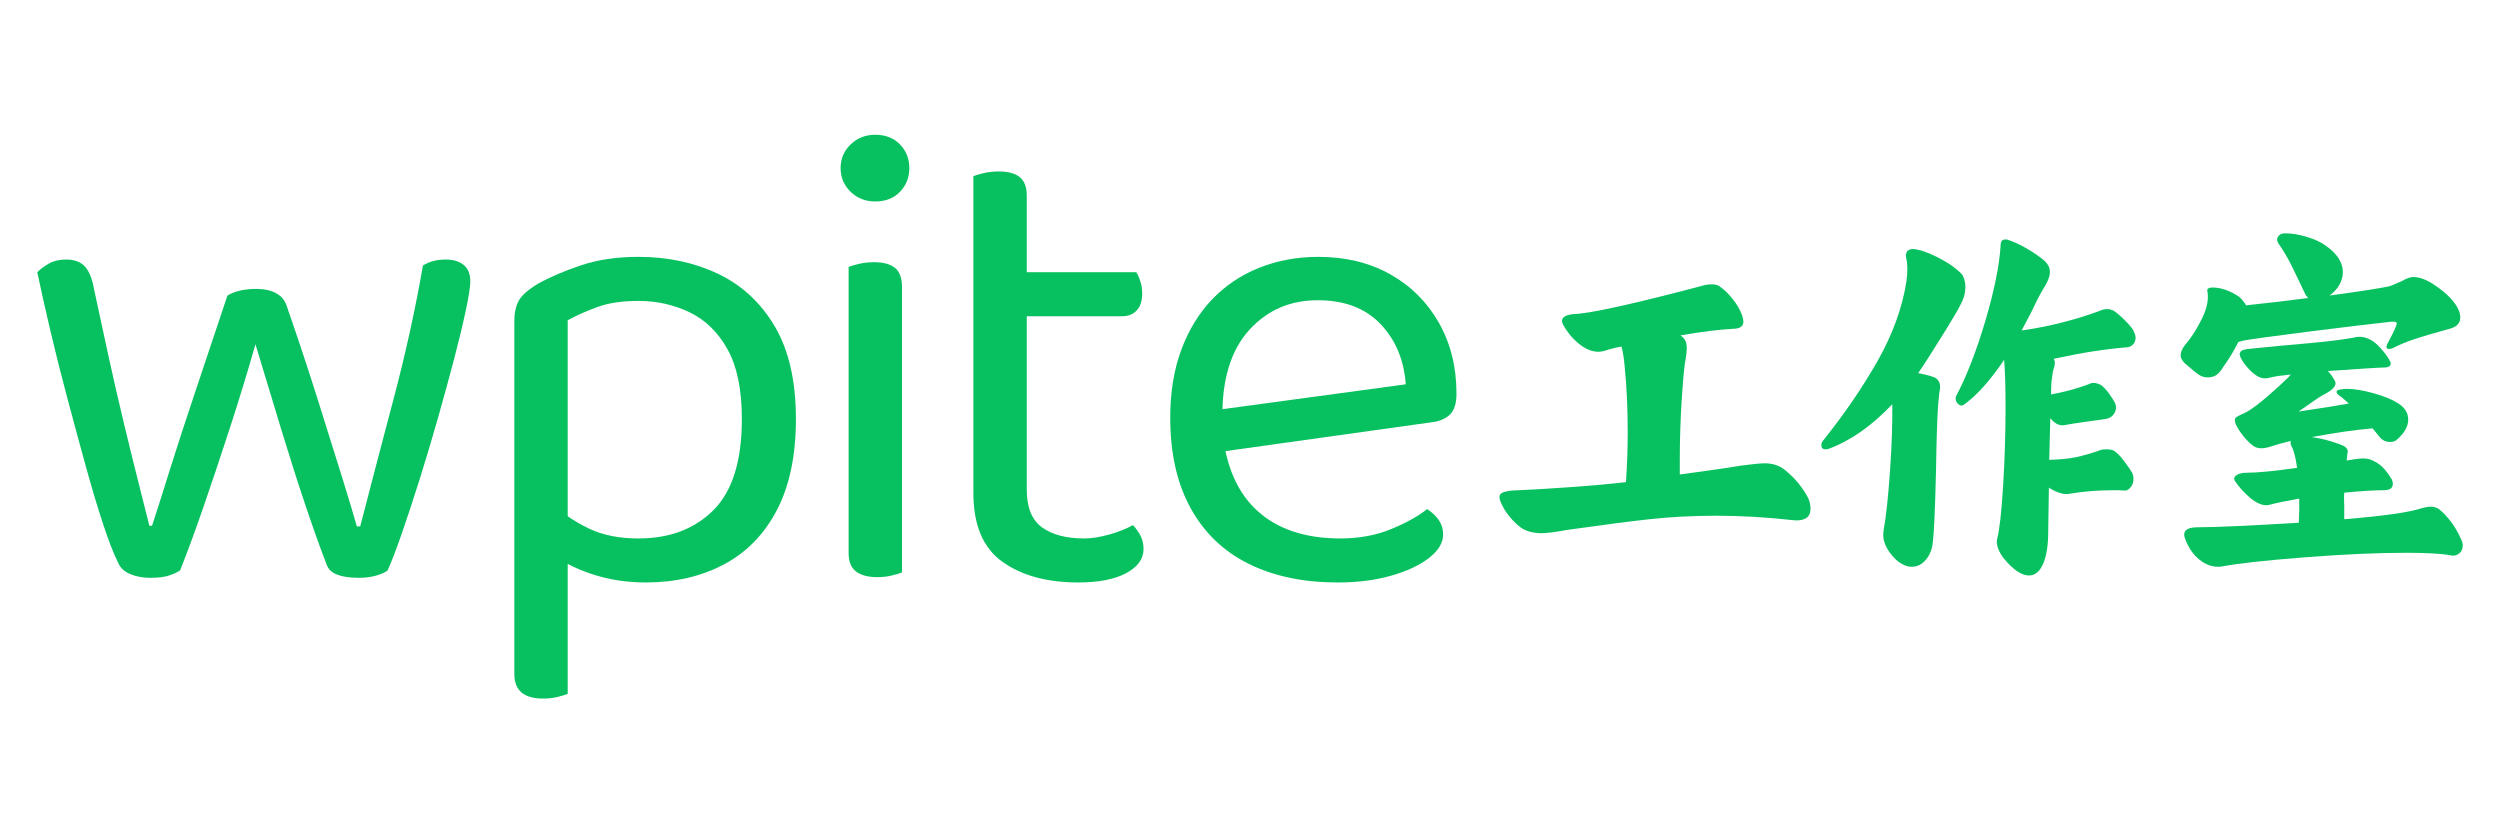
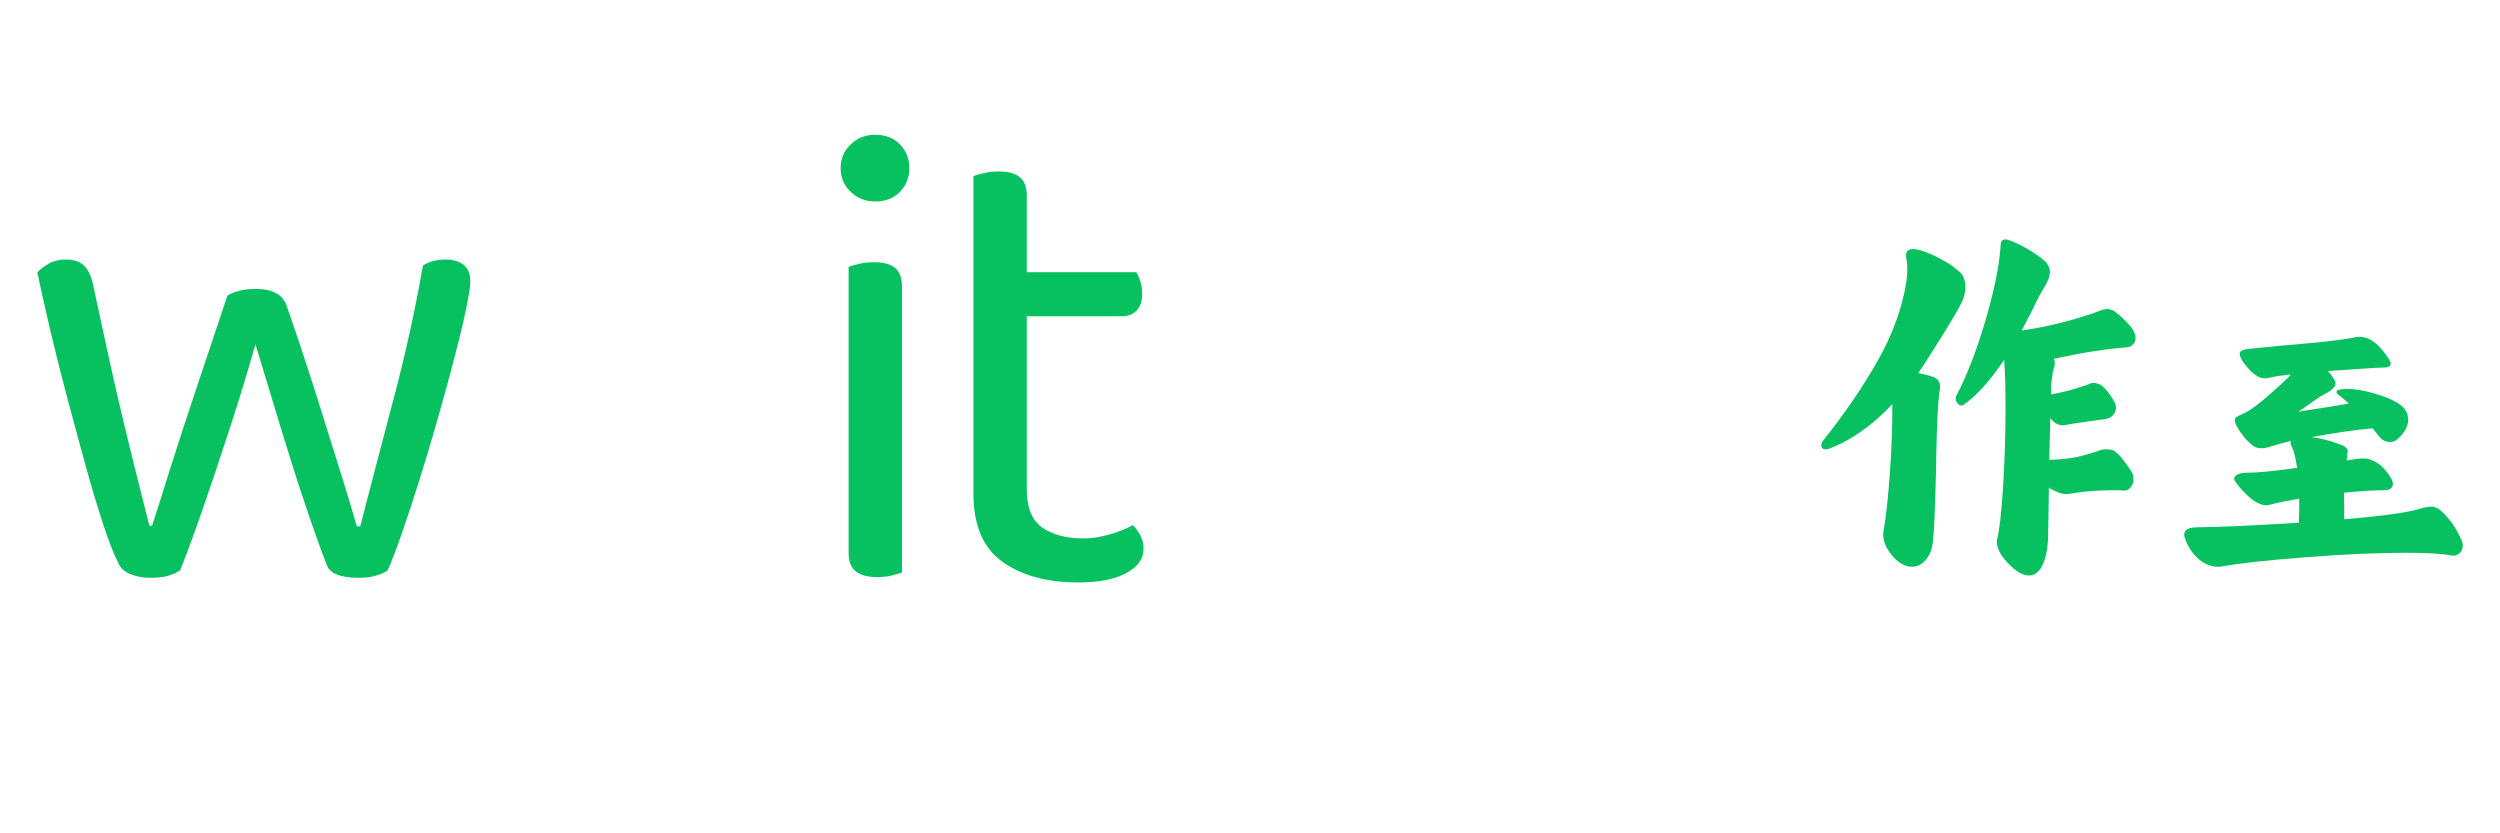
<svg xmlns="http://www.w3.org/2000/svg" version="1.1" width="100%" height="100%" viewBox="0 0 960 320" fill="#07C160">
  <g>
    <path d="M171.115,99.66c-3.42,0-6.322,0.769-8.711,2.307c-2.908,16.741-6.664,33.819-11.275,51.246   c-4.613,17.421-8.885,33.734-12.813,48.936h-1.279c-1.197-4.267-3.162-10.801-5.895-19.601   c-2.734-8.796-5.891-18.873-9.477-30.231c-3.59-11.359-7.432-22.933-11.531-34.721c-0.686-2.216-2.051-3.884-4.1-4.995   c-2.049-1.11-4.611-1.666-7.689-1.666c-2.219,0-4.268,0.217-6.146,0.64c-1.883,0.431-3.506,1.069-4.869,1.923   c-4.102,12.299-8.158,24.427-12.17,36.382c-4.016,11.959-7.475,22.594-10.379,31.899c-2.904,9.313-5.037,16.017-6.404,20.114   h-1.025c-0.855-3.415-2.178-8.666-3.969-15.758c-1.797-7.085-3.762-15.073-5.895-23.957c-2.139-8.879-4.189-17.847-6.148-26.903   c-1.969-9.052-3.717-17.166-5.254-24.34c-0.684-3.928-1.838-6.791-3.461-8.584c-1.623-1.796-4.059-2.69-7.301-2.69   c-2.563,0-4.74,0.51-6.531,1.535c-1.795,1.027-3.293,2.141-4.484,3.334c1.365,6.493,3.029,13.922,4.994,22.294   c1.963,8.367,4.141,17.036,6.535,26.005c2.389,8.965,4.738,17.64,7.045,26.006c2.305,8.369,4.523,15.802,6.664,22.288   c2.131,6.496,4.053,11.45,5.764,14.862c0.852,2.05,2.434,3.549,4.74,4.485c2.307,0.935,4.824,1.411,7.559,1.411   c2.902,0,5.207-0.257,6.918-0.773c1.703-0.51,3.242-1.191,4.611-2.046c2.732-6.831,5.719-14.946,8.967-24.344   c3.242-9.392,6.621-19.474,10.121-30.234s6.791-21.521,9.867-32.283c3.24,10.763,6.488,21.484,9.736,32.155   c3.24,10.68,6.404,20.588,9.479,29.721c3.076,9.143,5.805,16.786,8.199,22.934c1.193,3.246,5.293,4.871,12.299,4.871   c2.563,0,4.822-0.304,6.791-0.897c1.959-0.603,3.371-1.238,4.225-1.922c1.539-3.418,3.373-8.199,5.512-14.351   c2.133-6.151,4.395-13.023,6.787-20.626c2.393-7.598,4.742-15.456,7.049-23.571c2.303-8.112,4.395-15.758,6.275-22.935   c1.879-7.173,3.369-13.404,4.484-18.702c1.109-5.294,1.666-8.879,1.666-10.763c0-2.901-0.859-5.035-2.563-6.404   C176.324,100.346,174.02,99.66,171.115,99.66z" />
-     <path d="M275.781,105.17c-9.143-4.359-19.348-6.537-30.621-6.537c-8.199,0-15.502,1.07-21.906,3.203   c-6.404,2.14-11.914,4.484-16.527,7.049c-3.758,2.219-6.238,4.355-7.432,6.406c-1.195,2.049-1.789,4.782-1.789,8.198v77.122v7.43   v50.733c0,3.242,0.936,5.636,2.814,7.174c1.877,1.537,4.615,2.306,8.201,2.306c2.047,0,3.928-0.217,5.635-0.642   c1.707-0.424,2.988-0.811,3.844-1.15v-49.924c2.537,1.383,5.643,2.694,9.354,3.932c6.404,2.133,13.279,3.2,20.625,3.2   c11.273,0,21.266-2.306,29.979-6.917c8.713-4.61,15.5-11.567,20.369-20.882c4.867-9.309,7.305-20.966,7.305-34.975   c0-14.514-2.691-26.346-8.072-35.487C292.178,116.273,284.914,109.525,275.781,105.17z M273.984,195.871   c-7.26,7.263-16.869,10.891-28.824,10.891c-7.346,0-13.625-1.239-18.834-3.719c-3.094-1.467-5.863-3.076-8.326-4.82v-75.246   c3.416-1.879,7.258-3.587,11.531-5.125c4.266-1.537,9.479-2.306,15.629-2.306c7,0,13.535,1.452,19.6,4.356   c6.064,2.906,10.932,7.646,14.607,14.22c3.67,6.577,5.506,15.501,5.506,26.774C284.873,176.955,281.242,188.614,273.984,195.871z   " />
    <path d="M343.678,102.862c-1.795-1.447-4.484-2.177-8.072-2.177c-2.051,0-3.973,0.218-5.764,0.64   c-1.795,0.43-3.121,0.813-3.975,1.151v50.222v9.992v49.707c0,3.246,0.938,5.597,2.818,7.046c1.879,1.451,4.613,2.181,8.201,2.181   c2.051,0,3.928-0.22,5.637-0.641c1.707-0.43,2.988-0.811,3.844-1.155V162.69v-9.992v-42.532   C346.367,106.752,345.469,104.315,343.678,102.862z" />
    <path d="M336.117,51.746c-3.76,0-6.918,1.241-9.48,3.717c-2.563,2.479-3.844,5.507-3.844,9.095   c0,3.587,1.281,6.624,3.844,9.095c2.563,2.481,5.721,3.715,9.48,3.715c3.928,0,7.086-1.233,9.48-3.715   c2.391-2.471,3.588-5.508,3.588-9.095c0-3.588-1.197-6.616-3.588-9.095C343.203,52.987,340.045,51.746,336.117,51.746z" />
    <path d="M435.02,201.639c-2.396,1.369-5.381,2.561-8.969,3.585c-3.588,1.023-6.834,1.538-9.738,1.538   c-6.83,0-12.215-1.41-16.143-4.229c-3.928-2.816-5.891-7.643-5.891-14.476v-27.675v-7.685v-31.26h36.639   c2.391,0,4.268-0.766,5.639-2.304c1.365-1.539,2.049-3.673,2.049-6.408c0-1.704-0.254-3.331-0.77-4.869   c-0.512-1.537-1.023-2.645-1.537-3.328h-42.02V75.062c0-3.241-0.898-5.592-2.691-7.047c-1.793-1.448-4.482-2.178-8.068-2.178   c-2.053,0-3.975,0.219-5.766,0.642c-1.795,0.428-3.119,0.813-3.973,1.154v85.065v7.685v28.956c0,12.3,3.715,21.098,11.146,26.39   c7.43,5.293,17.123,7.941,29.082,7.941c7.854,0,14.004-1.196,18.445-3.585c4.441-2.392,6.664-5.468,6.664-9.223   c0-2.053-0.432-3.845-1.283-5.382C436.98,203.942,436.043,202.661,435.02,201.639z" />
-     <path d="M556.723,159.232c1.707-1.622,2.563-4.313,2.563-8.072c0-10.249-2.268-19.344-6.791-27.286   c-4.527-7.943-10.76-14.133-18.701-18.579c-7.945-4.438-17.129-6.662-27.545-6.662c-8.201,0-15.803,1.411-22.805,4.229   c-7.006,2.817-13.027,6.879-18.063,12.171c-5.041,5.298-8.969,11.745-11.787,19.345c-2.82,7.604-4.229,16.272-4.229,26.005   c0,13.672,2.605,25.24,7.816,34.719c5.205,9.479,12.637,16.616,22.289,21.398c9.65,4.777,21.051,7.17,34.205,7.17   c7.516,0,14.307-0.854,20.373-2.563c6.059-1.704,10.928-3.968,14.604-6.786c3.67-2.819,5.508-5.852,5.508-9.098   c0-2.049-0.557-3.882-1.666-5.507c-1.113-1.623-2.605-3.032-4.48-4.229c-3.42,2.734-8.033,5.297-13.84,7.687   c-5.805,2.394-12.295,3.587-19.471,3.587c-13.498,0-24.129-3.543-31.9-10.632c-6.125-5.584-10.176-13.239-12.217-22.905   l78.965-11.047C552.623,161.838,555.012,160.856,556.723,159.232z M469.422,157.133c0.352-13.077,3.764-23.25,10.307-30.443   c6.918-7.599,15.668-11.398,26.262-11.398c10.248,0,18.273,3.035,24.084,9.093c5.805,6.067,9.053,13.798,9.738,23.189   L469.422,157.133z" />
  </g>
  <g>
-     <path d="M691.814,187.168c-1.658-2.326-3.738-4.519-6.242-6.578c-2.148-1.788-4.789-2.684-7.92-2.684   c-1.609,0-4.787,0.314-9.527,0.939c-2.508,0.449-5.998,0.986-10.471,1.609c-4.477,0.628-8.682,1.209-12.617,1.746v-5.503   c0-8.053,0.27-16.106,0.805-24.159c0.539-8.055,1.027-13.02,1.479-14.898c0.268-1.521,0.4-2.773,0.4-3.759   c0-1.252-0.178-2.26-0.535-3.021c-0.359-0.76-0.986-1.452-1.879-2.08c8.32-1.431,15.211-2.281,20.67-2.55   c2.326-0.089,3.488-1.028,3.488-2.819c0-0.536-0.18-1.343-0.535-2.415c-0.719-1.967-1.836-3.938-3.355-5.906   c-1.523-1.968-3.135-3.577-4.832-4.831c-0.807-0.717-1.926-1.075-3.355-1.075c-1.432,0-2.82,0.225-4.16,0.671   c-26.49,6.979-42.775,10.56-48.855,10.738c-3.045,0.269-4.568,1.164-4.568,2.685c0,0.358,0.137,0.805,0.406,1.342   c1.609,2.953,3.666,5.436,6.174,7.448c2.504,2.015,5.01,3.021,7.516,3.021c0.355,0,0.984-0.089,1.879-0.269   c2.504-0.806,4.787-1.386,6.846-1.744c0.537,1.79,0.939,4.205,1.207,7.247c0.807,7.875,1.207,16.509,1.207,25.903   c0,5.908-0.223,12.215-0.67,18.926c-11.9,1.343-26.486,2.417-43.756,3.223c-1.701,0.18-2.93,0.448-3.691,0.804   c-0.762,0.359-1.141,0.94-1.141,1.745c0,0.985,0.715,2.686,2.146,5.101c1.881,2.775,3.85,4.923,5.906,6.443   c2.059,1.521,4.832,2.281,8.322,2.281c0.625,0,1.744-0.09,3.355-0.268c2.686-0.358,4.652-0.672,5.904-0.94   c13.154-1.878,23.826-3.266,32.014-4.161c8.188-0.893,16.754-1.341,25.703-1.341c9.396,0,19.326,0.582,29.797,1.745   c1.789,0.18,3.287-0.068,4.496-0.739s1.814-1.946,1.814-3.826c0-0.715-0.135-1.609-0.406-2.684   C694.475,191.285,693.467,189.495,691.814,187.168z" />
    <path d="M754.695,110.26c0-1.253-0.18-2.371-0.537-3.356c-0.357-0.983-0.762-1.654-1.207-2.013   c-1.791-1.79-4.141-3.491-7.049-5.102c-2.906-1.61-5.658-2.817-8.254-3.624c-1.432-0.355-2.416-0.536-2.951-0.536   c-1.879,0-2.818,0.851-2.818,2.55c0,0.449,0.043,0.806,0.135,1.074c0.268,1.165,0.402,2.507,0.402,4.026   c0,1.791-0.135,3.49-0.402,5.102c-1.611,10.021-5.283,20.087-11.008,30.198c-5.727,10.112-12.705,20.313-20.939,30.603   c-0.447,0.536-0.67,1.12-0.67,1.745c0,1.073,0.537,1.61,1.611,1.61c0.447,0,0.805-0.044,1.074-0.134   c8.498-3.132,16.686-8.858,24.561-17.181c0.088,7.248-0.199,15.771-0.873,25.569c-0.67,9.797-1.496,17.472-2.48,23.019   c-0.449,2.595,0.244,5.235,2.08,7.92c1.832,2.684,3.867,4.473,6.105,5.368c0.807,0.355,1.699,0.537,2.686,0.537   c2.057,0,3.846-0.896,5.369-2.686c1.52-1.79,2.416-4.072,2.686-6.845c0.445-3.401,0.846-12.436,1.207-27.113   c0.178-11.631,0.445-20.042,0.805-25.232c0.268-3.399,0.49-5.413,0.67-6.04c0.357-2.058-0.18-3.578-1.609-4.563   c-1.164-0.626-3.402-1.253-6.711-1.88c2.234-3.222,5.814-8.813,10.736-16.777l1.613-2.686c2.234-3.577,3.846-6.486,4.83-8.724   C754.381,113.48,754.695,111.869,754.695,110.26z" />
    <path d="M819.123,132.204c0.623-0.672,0.938-1.497,0.938-2.483c0-0.716-0.225-1.521-0.67-2.416   c-0.182-0.715-1.209-2.034-3.088-3.96c-1.879-1.921-3.535-3.331-4.965-4.228h-0.537c-0.092-0.178-0.227-0.269-0.404-0.269   l-0.537-0.134c-0.18,0-0.559,0-1.139,0c-0.582,0-1.189,0.134-1.814,0.402c-4.385,1.7-9.281,3.244-14.697,4.632   c-5.416,1.387-10.715,2.438-15.904,3.153l4.027-7.65c1.699-3.759,3.398-6.979,5.102-9.664c1.16-2.058,1.744-3.759,1.744-5.101   c0-1.521-0.627-2.907-1.879-4.16c-1.611-1.43-3.805-2.975-6.578-4.632c-2.775-1.654-5.416-2.886-7.918-3.69   c-1.701-0.269-2.551,0.402-2.551,2.014c-0.447,7.695-2.395,17.381-5.838,29.059c-3.445,11.677-7.229,21.407-11.344,29.192   c-0.268,0.986-0.043,1.879,0.672,2.685s1.477,0.986,2.283,0.537c5.01-3.577,10.201-9.35,15.568-17.315   c0.355,4.387,0.537,10.471,0.537,18.254c0,9.934-0.314,19.999-0.939,30.201c-0.627,10.2-1.387,16.955-2.281,20.267   c-0.27,1.073-0.158,2.282,0.334,3.625c0.492,1.342,1.186,2.593,2.082,3.758c3.666,4.473,6.932,6.711,9.799,6.711   c2.324,0,4.137-1.499,5.436-4.497c1.295-2.999,1.945-7.047,1.945-12.146l0.268-17.18c0.088,0.181,0.313,0.357,0.672,0.535   c2.326,1.344,4.34,2.015,6.039,2.015c0.537,0,0.984-0.044,1.342-0.135c5.189-0.893,10.828-1.342,16.912-1.342   c1.791,0,3.131,0.045,4.027,0.135c0.805,0.09,1.586-0.313,2.348-1.208s1.143-1.968,1.143-3.223c0-0.805-0.133-1.52-0.402-2.146   c-0.449-0.895-1.434-2.37-2.953-4.43c-1.521-2.058-2.91-3.489-4.162-4.296c-0.717-0.355-1.611-0.536-2.684-0.536   c-0.895,0-1.566,0.047-2.014,0.135c-3.758,1.342-7.045,2.305-9.865,2.885c-2.818,0.584-6.24,0.92-10.268,1.006l0.402-15.971   c1.699,2.06,3.445,2.953,5.236,2.685c2.414-0.447,5.277-0.895,8.59-1.343c3.307-0.446,5.816-0.805,7.516-1.074   c1.162-0.178,2.104-0.691,2.818-1.543c0.715-0.851,1.074-1.813,1.074-2.887c0-0.623-0.135-1.207-0.404-1.744   c-0.625-1.161-1.432-2.416-2.414-3.758c-0.986-1.343-1.971-2.369-2.955-3.088c-1.072-0.536-2.012-0.805-2.816-0.805   c-0.717,0-1.391,0.182-2.012,0.537c-4.564,1.701-9.354,3-14.363,3.892l0.135-4.429c0.088-0.447,0.201-1.319,0.336-2.617   c0.133-1.296,0.334-2.303,0.602-3.021c0.27-0.714,0.404-1.386,0.404-2.013c0-0.537-0.135-1.074-0.404-1.61   c10.648-2.327,20.088-3.803,28.322-4.431C817.779,133.256,818.496,132.875,819.123,132.204z" />
    <path d="M945.156,207.301c-1.881-4.385-4.432-8.054-7.652-11.006c-1.164-1.163-2.549-1.745-4.16-1.745   c-0.717,0-1.791,0.18-3.221,0.537c-4.654,1.609-14.631,3.042-29.932,4.294v-4.831c0-0.806-0.023-1.655-0.068-2.551   c-0.045-0.894-0.023-1.833,0.068-2.819c6.443-0.624,11.496-0.938,15.166-0.938c2.326,0,3.49-0.807,3.49-2.417   c0-0.624-0.135-1.208-0.402-1.745c-1.609-2.771-3.402-4.831-5.369-6.173c-0.268-0.179-0.693-0.424-1.275-0.738   c-0.582-0.313-1.207-0.581-1.879-0.807c-0.67-0.221-1.543-0.334-2.617-0.334c-0.447,0-1.389,0.089-2.818,0.269   c-1.791,0.267-2.908,0.448-3.357,0.536l0.271-2.818c0.355-0.983-0.049-1.878-1.209-2.685c-1.074-0.537-2.797-1.162-5.168-1.879   c-2.373-0.716-4.811-1.251-7.314-1.611c9.127-1.698,16.91-2.818,23.355-3.355l3.086,3.76c0.982,0.984,2.191,1.475,3.623,1.475   c1.162,0,2.059-0.312,2.686-0.938c1.342-1.164,2.393-2.394,3.154-3.692c0.76-1.296,1.139-2.617,1.139-3.959   c0-2.504-1.252-4.563-3.756-6.175c-2.148-1.43-5.258-2.728-9.328-3.893c-4.072-1.161-7.582-1.744-10.539-1.744   c-0.805,0-1.654,0.09-2.549,0.268c-0.895,0.09-1.342,0.403-1.342,0.94c0,0.358,0.268,0.761,0.807,1.207   c0.982,0.628,2.279,1.702,3.891,3.222l-7.111,1.208c-7.699,1.164-11.77,1.791-12.217,1.879c0.27-0.178,0.627-0.424,1.074-0.738   c0.447-0.313,0.941-0.648,1.477-1.007c0.893-0.625,2.168-1.52,3.826-2.685c1.654-1.16,2.885-1.922,3.691-2.281   c2.771-1.43,4.16-2.817,4.16-4.161c0-0.446-0.135-0.85-0.402-1.207c-0.807-1.431-1.656-2.595-2.551-3.49   c12.703-0.893,19.865-1.342,21.475-1.342c1.791,0,2.686-0.537,2.686-1.61c0-0.18-0.182-0.626-0.537-1.344   c-0.896-1.519-2.037-3.039-3.422-4.563c-1.389-1.521-2.707-2.595-3.959-3.221c-1.434-0.716-2.777-1.075-4.027-1.075   c-0.807,0-1.701,0.135-2.686,0.403c-4.027,0.719-9.441,1.389-16.24,2.014c-6.803,0.626-10.783,0.985-11.945,1.073l-10.873,1.074   c-2.059,0.181-3.311,0.493-3.758,0.939c-0.447,0.448-0.627,0.939-0.537,1.476c0.27,1.165,1.051,2.53,2.35,4.095   c1.295,1.565,2.393,2.663,3.289,3.288c1.342,1.073,2.684,1.61,4.027,1.61c0.713,0,1.52-0.133,2.414-0.402   c1.432-0.356,3.938-0.714,7.518-1.074l-0.939,1.074c-1.881,1.88-4.498,4.274-7.854,7.181c-3.355,2.909-6.063,4.945-8.121,6.107   c-0.715,0.358-1.475,0.717-2.279,1.073c-0.805,0.359-1.389,0.671-1.744,0.939c-0.361,0.269-0.539,0.671-0.539,1.209   c0,1.073,0.76,2.664,2.283,4.765c1.521,2.104,3.041,3.736,4.563,4.898c0.895,0.717,2.014,1.075,3.355,1.075   c1.074,0,2.418-0.27,4.025-0.807c0.896-0.356,3.311-1.027,7.25-2.014c-0.182,0.806-0.09,1.477,0.268,2.014   c0.895,1.609,1.611,4.386,2.148,8.323c-8.77,1.252-15.213,1.878-19.33,1.878c-1.432,0-2.594,0.224-3.49,0.671   c-0.895,0.448-1.34,0.985-1.34,1.609c0,0.269,0.135,0.629,0.402,1.075c1.699,2.416,3.645,4.543,5.838,6.376   c2.193,1.834,4.273,2.751,6.242,2.751c0.268,0,0.76-0.089,1.477-0.269c2.326-0.625,5.992-1.386,11.006-2.282   c0.086,2.417,0.045,5.504-0.135,9.261c-19.15,1.163-32.08,1.746-38.789,1.746c-3.49,0-5.234,0.939-5.234,2.818   c0,0.536,0.223,1.342,0.672,2.416c1.252,3.041,2.996,5.457,5.234,7.247c2.234,1.79,4.607,2.686,7.113,2.686   c0.715,0,1.25-0.047,1.609-0.135c6.084-1.163,16.6-2.328,31.543-3.489c14.941-1.164,27.961-1.744,39.057-1.744   c7.787,0,13.422,0.311,16.914,0.938c1.25,0.355,2.369,0.155,3.354-0.604c0.984-0.761,1.477-1.812,1.477-3.154   C945.691,208.73,945.512,208.016,945.156,207.301z" />
-     <path d="M843.752,143.478c1.119,0.853,2.215,1.321,3.287,1.41c1.699,0.091,3.021-0.178,3.961-0.806   c0.939-0.625,1.855-1.698,2.75-3.222c2.148-2.952,4.072-6.128,5.773-9.529l1.879-0.537c2.863-0.536,10.98-1.653,24.361-3.355   c13.375-1.698,24.178-2.997,32.414-3.893c1.43-0.087,2.146,0.091,2.146,0.537c0,0.358-0.045,0.628-0.133,0.806   c-0.451,1.254-1.074,2.641-1.879,4.161c-0.807,1.522-1.344,2.55-1.611,3.087c-0.27,0.536-0.359,0.985-0.27,1.342   c0.09,0.359,0.404,0.537,0.939,0.537c0.447,0,0.984-0.134,1.613-0.402c2.414-1.253,5.166-2.393,8.252-3.423   c3.09-1.027,7.584-2.348,13.488-3.959c2.686-0.715,4.027-2.148,4.027-4.296c0-2.057-1.072-4.34-3.221-6.845   c-1.611-1.88-3.893-3.802-6.844-5.772c-2.953-1.967-5.639-2.951-8.055-2.951c-1.074,0-2.551,0.536-4.43,1.609   c-2.326,1.074-3.982,1.746-4.967,2.014c-4.475,0.896-12.035,2.06-22.682,3.49c1.609-1.161,2.863-2.528,3.758-4.094   c0.893-1.564,1.342-3.199,1.342-4.899c0-3.669-2.148-7.024-6.441-10.067c-1.791-1.342-4.209-2.483-7.248-3.422   c-3.043-0.939-5.863-1.408-8.457-1.408c-0.984,0-1.746,0.246-2.281,0.737c-0.537,0.492-0.805,1.053-0.805,1.678   c0,0.449,0.135,0.896,0.402,1.342c1.879,2.685,3.51,5.415,4.9,8.188c1.385,2.774,3.238,6.624,5.568,11.544   c0.178,0.357,0.537,0.805,1.074,1.342c-6.623,0.895-14.586,1.835-23.893,2.818c-0.357-0.805-1.207-1.879-2.549-3.222   c-3.582-2.416-7.025-3.623-10.336-3.623c-1.342,0-2.012,0.402-2.012,1.207l0.133,0.672c0.447,3.042-0.357,6.576-2.416,10.604   c-2.059,4.026-4.16,7.247-6.309,9.664c-1.072,1.432-1.611,2.729-1.611,3.892c0,0.986,0.539,2.014,1.611,3.088   C841.043,141.31,842.631,142.629,843.752,143.478z" />
  </g>
</svg>